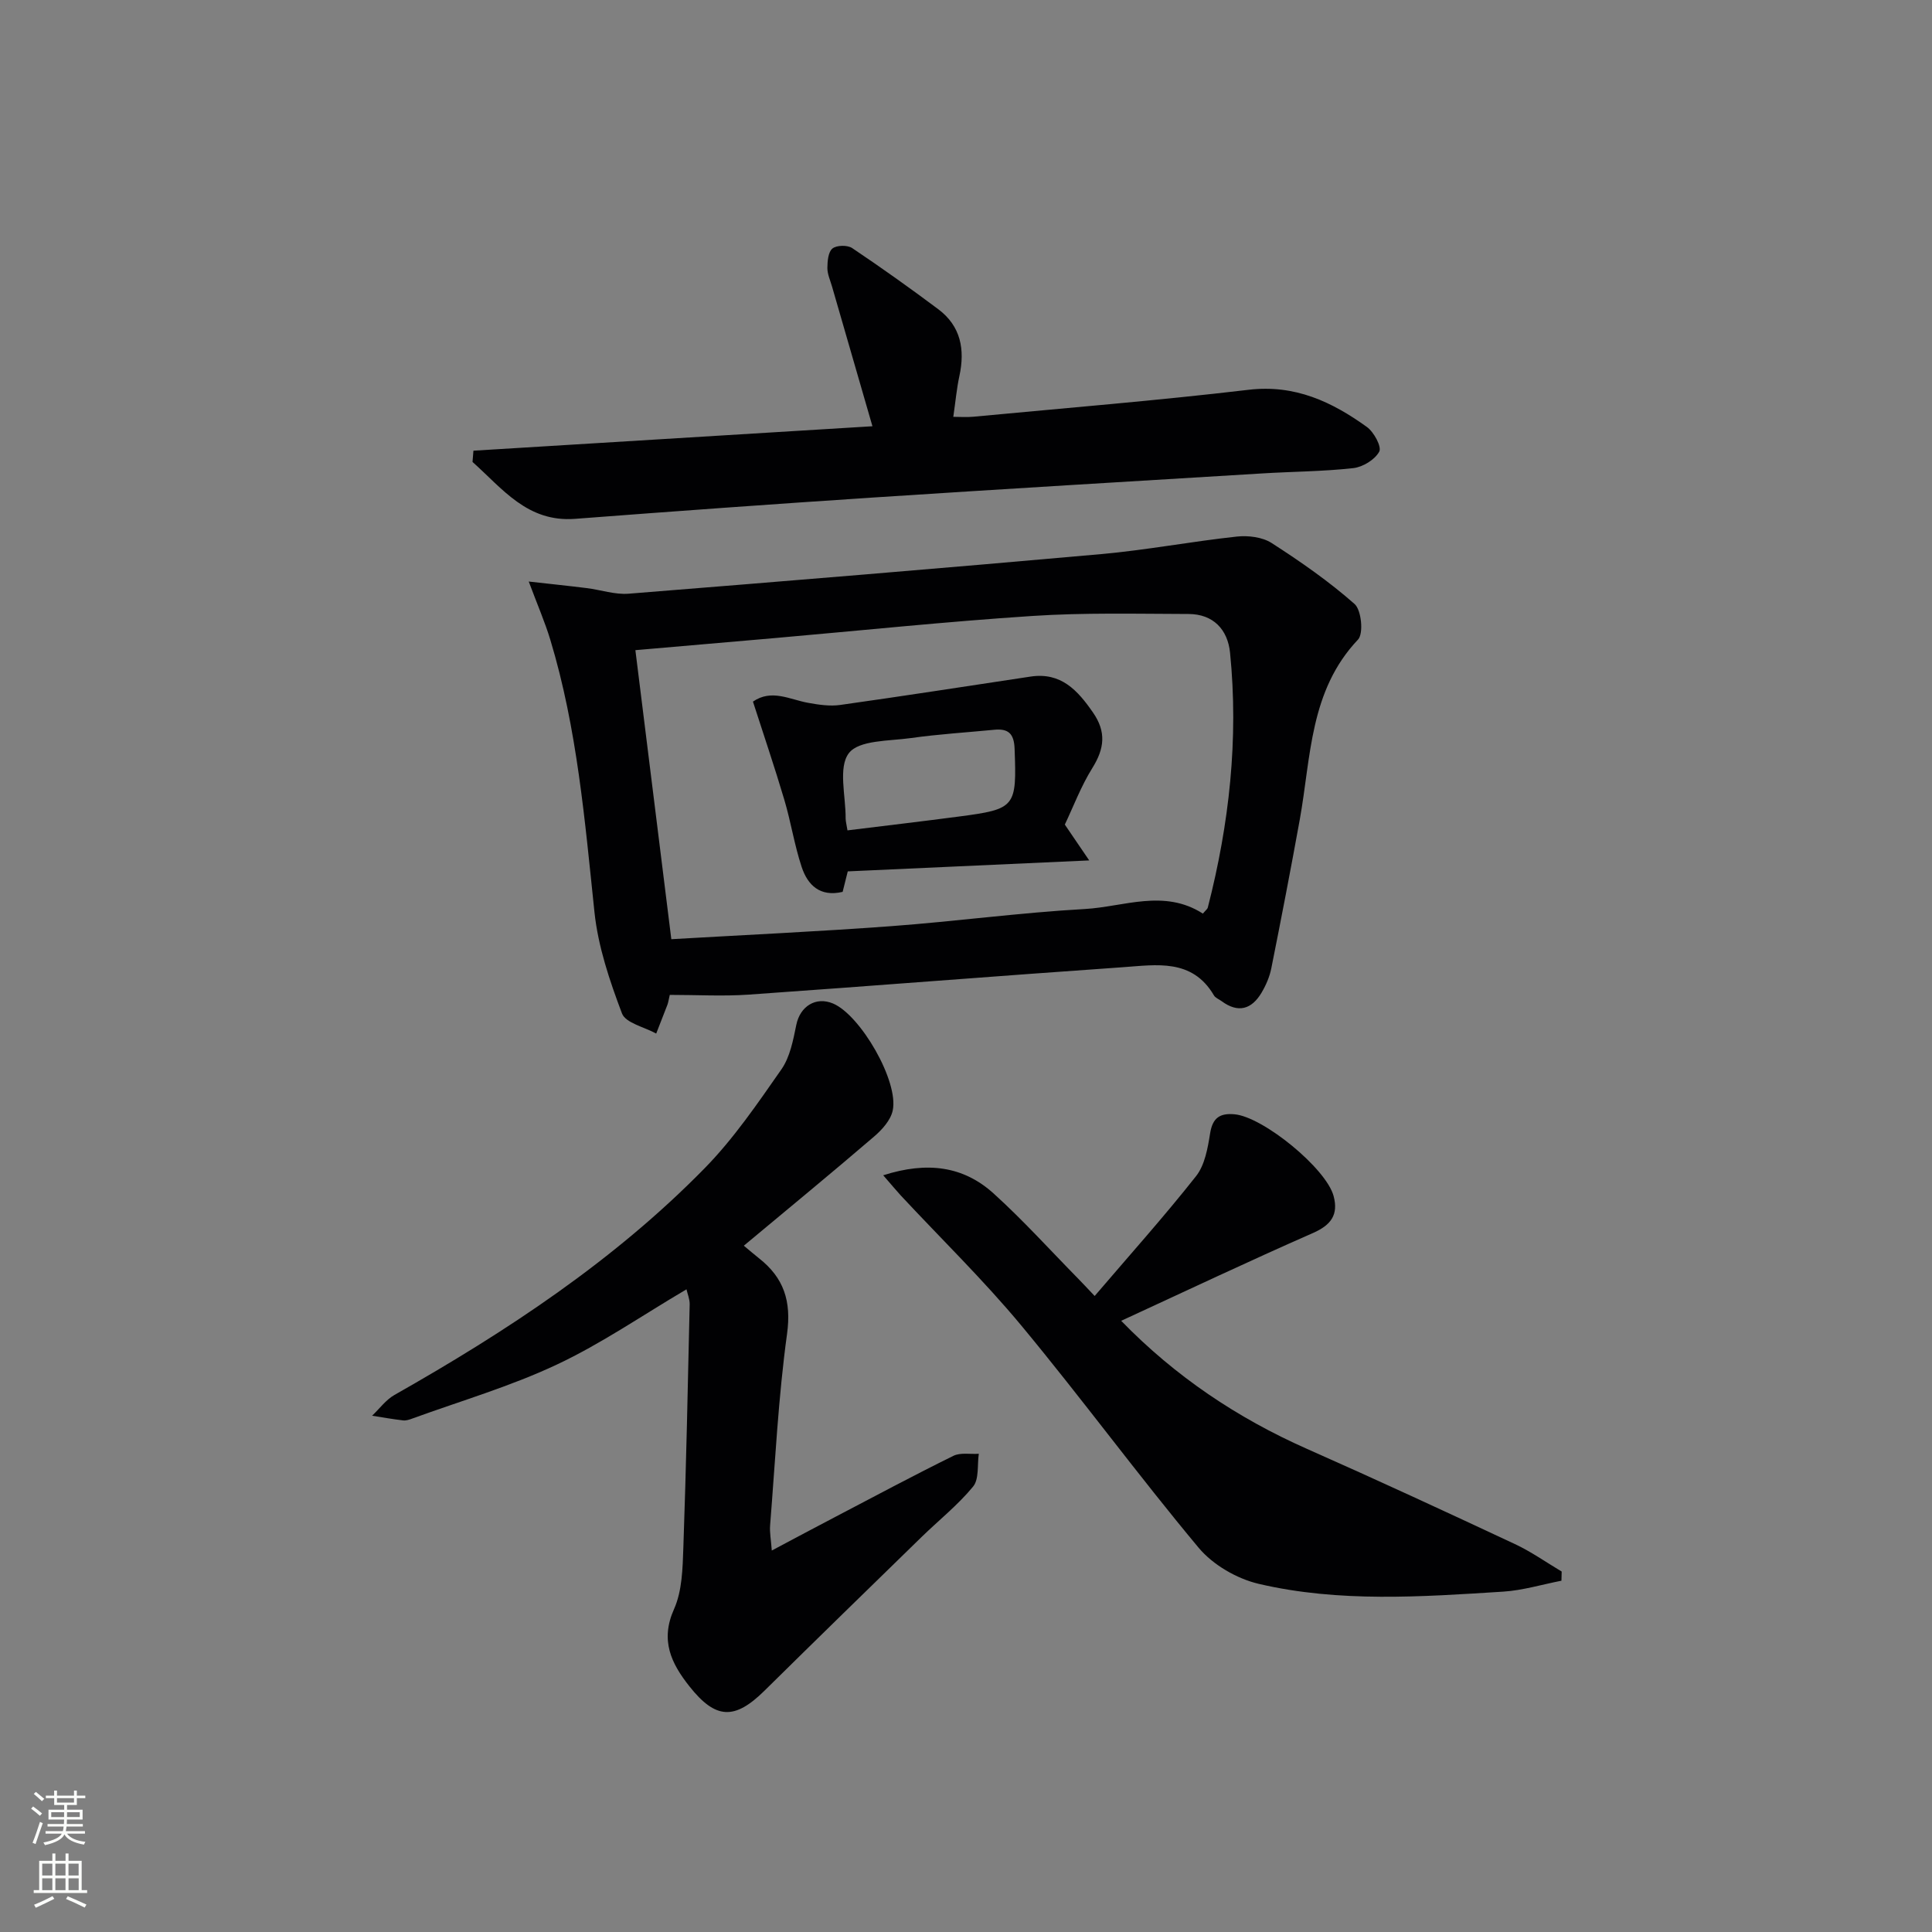
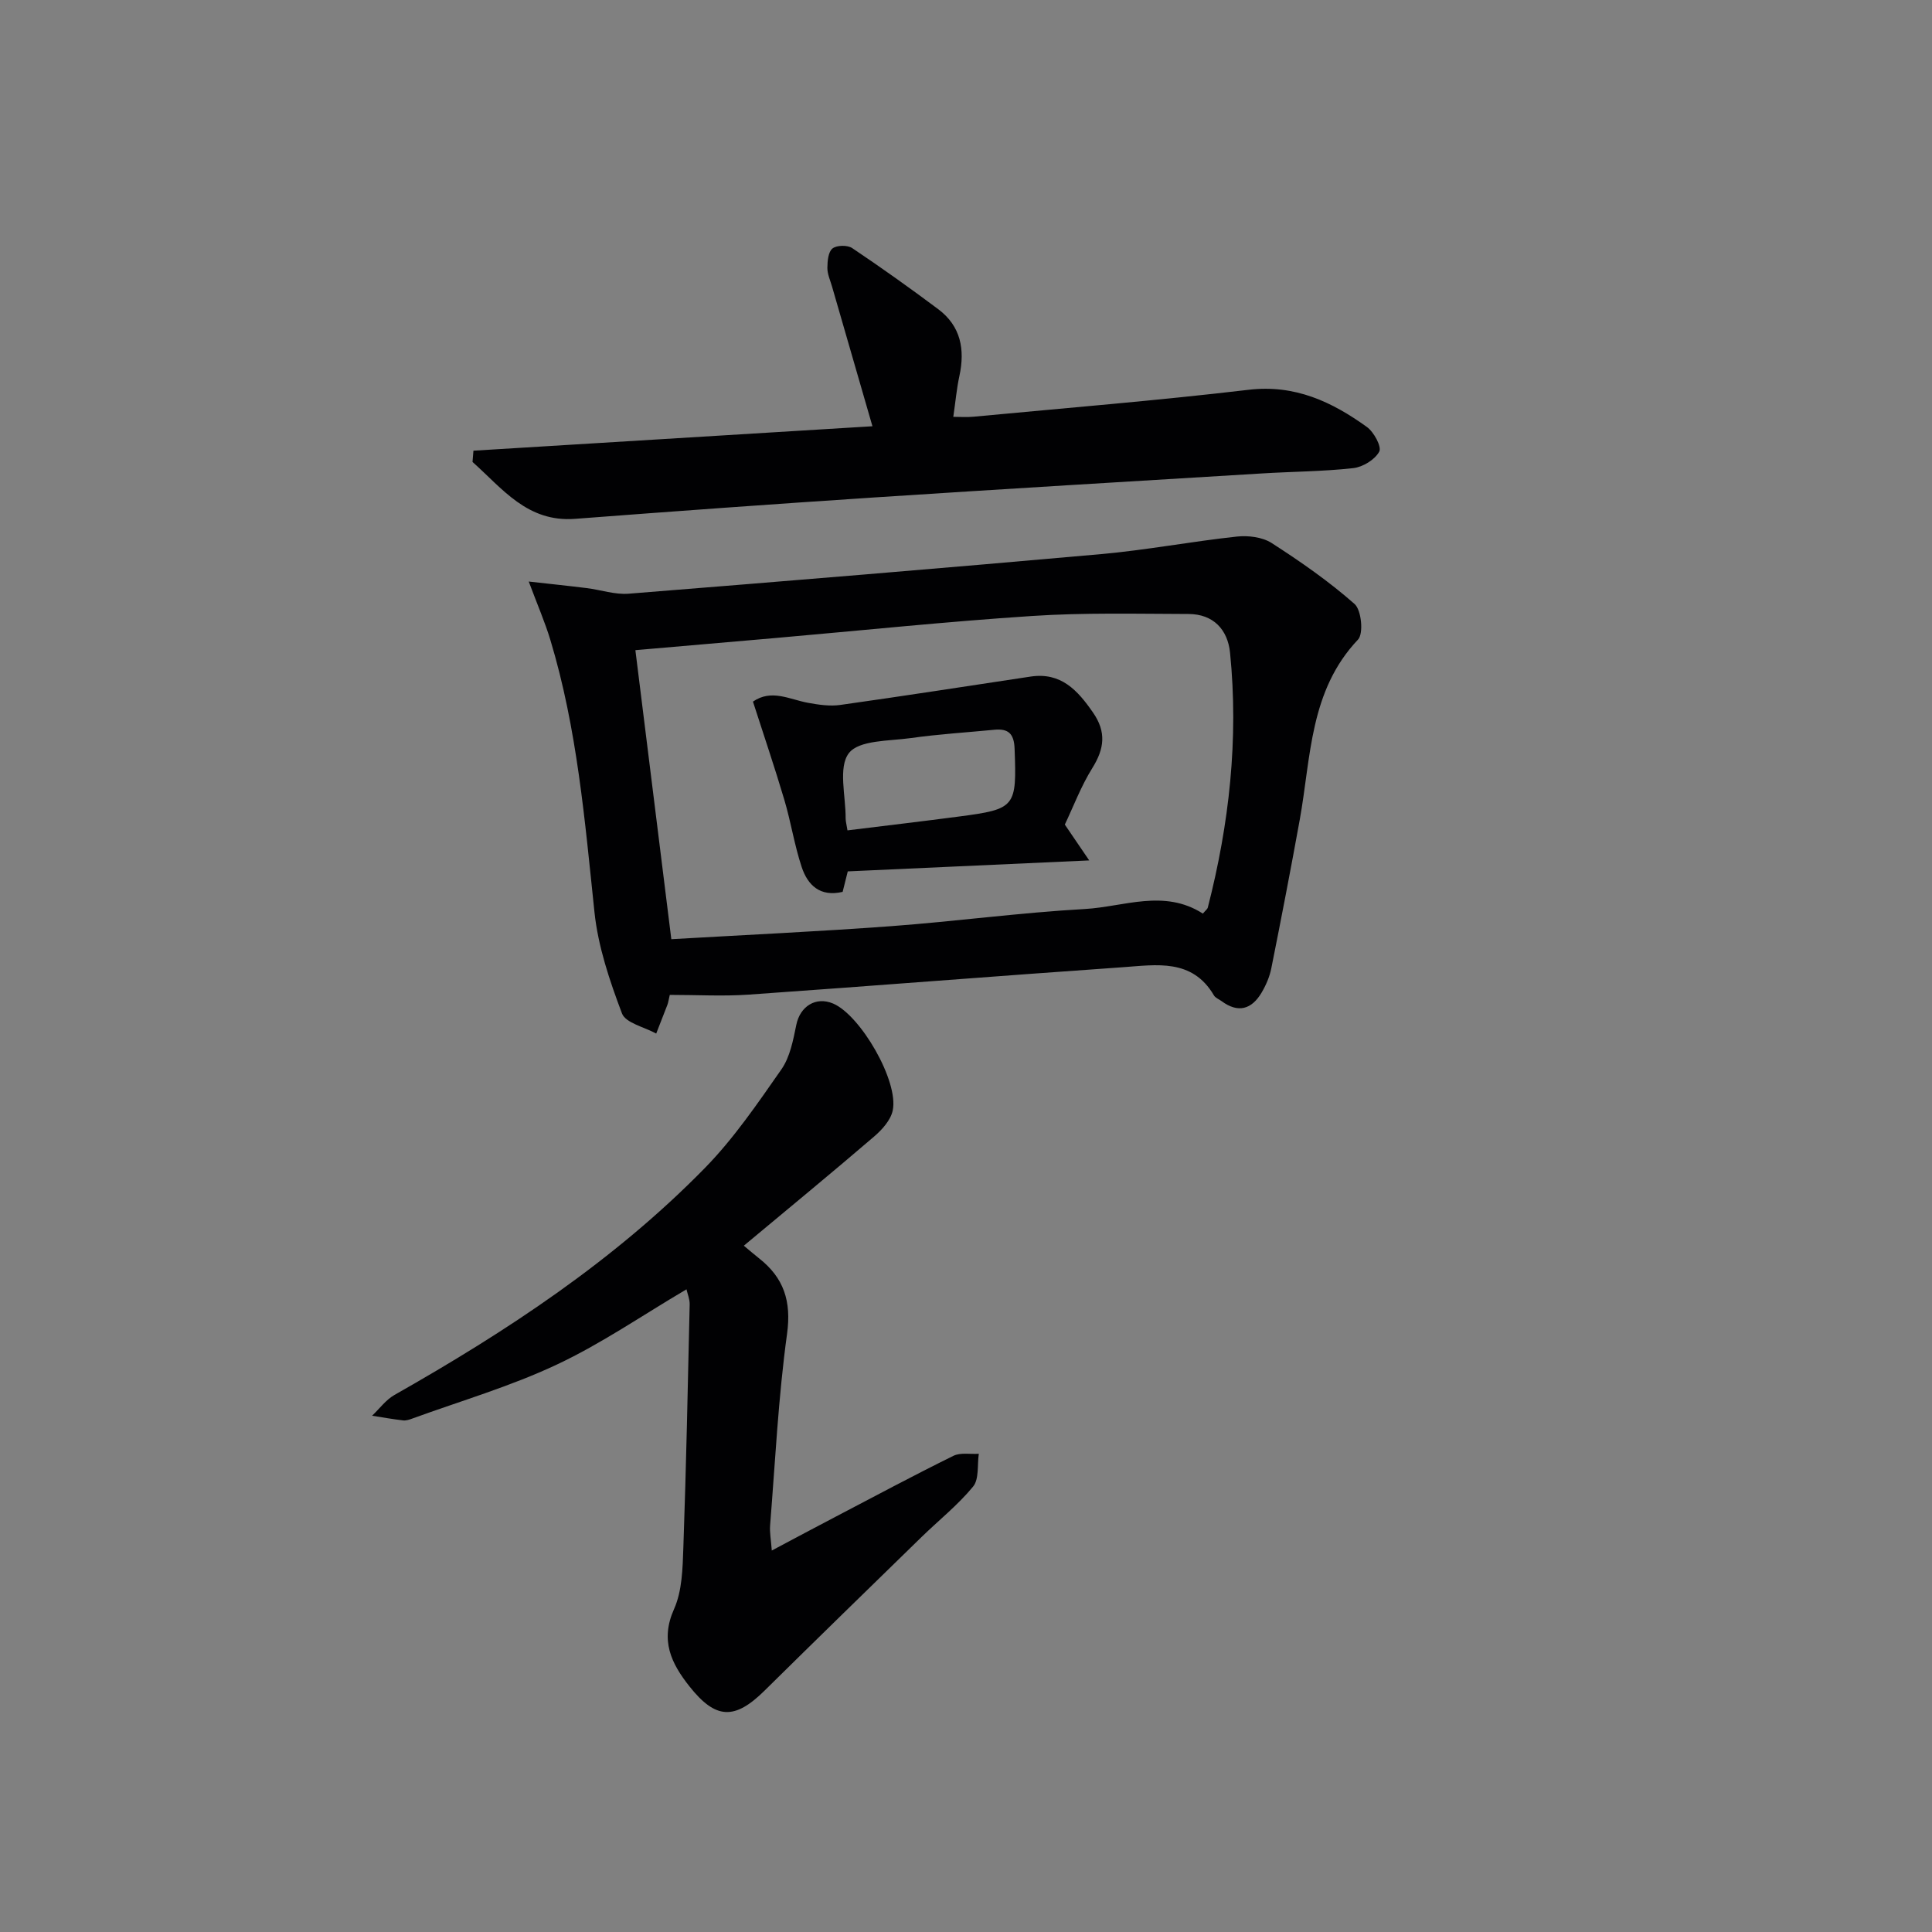
<svg xmlns="http://www.w3.org/2000/svg" enable-background="new 0 0 400 400" viewBox="0 0 400 400">
  <rect x="0" y="0" width="400" height="400" fill="#808080" stroke="none" />
  <g fill="#010103">
    <path d="m138.67 205.98c-.26 1.12-.32 1.6-.49 2.05-.76 1.99-1.55 3.98-2.32 5.96-2.45-1.36-6.34-2.18-7.09-4.18-2.55-6.75-4.94-13.82-5.69-20.94-2-19-3.58-38.03-9.15-56.43-1.09-3.6-2.6-7.07-4.46-12.04 4.5.51 8.25.89 12 1.36 2.91.36 5.85 1.39 8.69 1.16 32.62-2.61 65.24-5.29 97.84-8.2 9.39-.84 18.7-2.62 28.08-3.63 2.35-.25 5.27.1 7.19 1.33 5.98 3.85 11.87 7.94 17.18 12.63 1.42 1.25 1.89 6.13.71 7.37-10.05 10.61-9.72 24.33-12.06 37.29-1.86 10.27-3.84 20.53-5.89 30.77-.35 1.75-1.1 3.49-2.01 5.03-2.06 3.48-4.86 4.3-8.29 1.76-.53-.39-1.27-.66-1.58-1.19-4.51-7.68-11.93-6.31-18.83-5.83-25.86 1.8-51.7 3.87-77.56 5.68-5.3.36-10.64.05-16.27.05zm110.37-16.83c.62-.73.95-.95 1.02-1.24 4.45-17.33 6.4-34.91 4.61-52.76-.48-4.8-3.46-8.02-8.61-8.03-10.78-.03-21.6-.3-32.35.41-17.73 1.16-35.41 3.01-53.11 4.56-9.56.84-19.12 1.66-29.05 2.52 2.47 19.88 4.92 39.56 7.44 59.84 14.98-.87 30.22-1.57 45.42-2.69 13.42-.99 26.78-2.81 40.2-3.56 8.09-.46 16.4-4.2 24.43.95z" />
-     <path d="m142.13 266.94c-9.12 5.37-17.65 11.27-26.91 15.61-9.57 4.5-19.84 7.5-29.81 11.13-.62.23-1.31.47-1.94.4-2.15-.25-4.29-.63-6.43-.97 1.53-1.45 2.85-3.29 4.63-4.3 23.25-13.18 45.48-27.8 64.26-46.98 6-6.13 10.92-13.37 15.86-20.44 1.78-2.56 2.43-6.05 3.08-9.22.78-3.82 4.04-5.91 7.61-4.4 5.69 2.42 13.63 16.11 12.35 22.14-.42 2.01-2.22 4-3.88 5.42-8.81 7.56-17.78 14.93-26.95 22.58 1.17.97 2.14 1.81 3.14 2.6 5.14 4.04 6.74 8.87 5.81 15.66-1.81 13.14-2.45 26.44-3.51 39.68-.11 1.41.18 2.86.35 5.17 4.84-2.57 9.02-4.81 13.22-7 8.1-4.24 16.17-8.56 24.37-12.6 1.47-.73 3.5-.31 5.27-.43-.34 2.31.09 5.26-1.19 6.8-3.15 3.83-7.12 6.98-10.69 10.46-10.85 10.57-21.7 21.14-32.48 31.78-6.2 6.12-10.12 5.97-15.56-.9-3.76-4.75-6.08-9.5-3.18-15.98 1.69-3.78 1.78-8.43 1.93-12.71.59-16.8.93-33.6 1.31-50.4.02-1.07-.45-2.15-.66-3.1z" />
-     <path d="m182.86 243.33c9.17-2.93 16.63-1.87 22.86 3.77 6.15 5.57 11.74 11.77 17.57 17.7.8.81 1.56 1.64 3.35 3.52 7.19-8.42 14.36-16.41 20.99-24.81 1.82-2.3 2.42-5.8 2.91-8.85.51-3.22 2.01-4.23 5.04-3.96 5.9.51 18.99 11.18 20.53 16.93 1.03 3.86-.52 6-4.27 7.65-13.19 5.79-26.22 11.96-39.71 18.18 11.21 11.53 24.04 20.12 38.48 26.52 14.42 6.38 28.73 13.01 43.01 19.69 3.38 1.58 6.48 3.78 9.71 5.7-.02.63-.03 1.26-.05 1.9-4.01.78-8 2-12.04 2.26-16.92 1.07-33.95 2.29-50.63-1.61-4.53-1.06-9.48-3.93-12.44-7.47-12.57-15.05-24.18-30.9-36.7-45.99-7.82-9.42-16.65-18.01-25.01-26.99-.97-1.06-1.88-2.17-3.6-4.14z" />
+     <path d="m142.13 266.94c-9.12 5.37-17.65 11.27-26.91 15.61-9.57 4.5-19.84 7.5-29.81 11.13-.62.23-1.31.47-1.94.4-2.15-.25-4.29-.63-6.43-.97 1.53-1.45 2.85-3.29 4.63-4.3 23.25-13.18 45.48-27.8 64.26-46.98 6-6.13 10.92-13.37 15.86-20.44 1.78-2.56 2.43-6.05 3.08-9.22.78-3.82 4.04-5.91 7.61-4.4 5.69 2.42 13.63 16.11 12.35 22.14-.42 2.01-2.22 4-3.88 5.42-8.81 7.56-17.78 14.93-26.95 22.58 1.17.97 2.14 1.81 3.14 2.6 5.14 4.04 6.74 8.87 5.81 15.66-1.81 13.14-2.45 26.44-3.51 39.68-.11 1.41.18 2.86.35 5.17 4.84-2.57 9.02-4.81 13.22-7 8.1-4.24 16.17-8.56 24.37-12.6 1.47-.73 3.5-.31 5.27-.43-.34 2.31.09 5.26-1.19 6.8-3.15 3.83-7.12 6.98-10.69 10.46-10.85 10.57-21.7 21.14-32.48 31.78-6.2 6.12-10.12 5.97-15.56-.9-3.76-4.75-6.08-9.5-3.18-15.98 1.69-3.78 1.78-8.43 1.93-12.71.59-16.8.93-33.6 1.31-50.4.02-1.07-.45-2.15-.66-3.1" />
    <path d="m98.02 93.31c27.49-1.68 54.98-3.37 82.61-5.06-2.9-10.03-5.64-19.48-8.37-28.94-.37-1.28-.97-2.57-.96-3.85.01-1.39.17-3.3 1.05-4.01.87-.7 3.1-.74 4.08-.09 6.05 4.06 11.99 8.29 17.83 12.66 4.67 3.5 5.56 8.34 4.37 13.84-.56 2.57-.79 5.22-1.26 8.44 1.43 0 2.8.11 4.15-.02 19.01-1.8 38.04-3.34 57-5.58 9.58-1.13 17.23 2.48 24.48 7.7 1.45 1.04 3.1 4.1 2.56 5.1-.9 1.67-3.4 3.2-5.38 3.42-6.26.7-12.6.71-18.9 1.1-26.86 1.63-53.71 3.23-80.56 4.99-20.56 1.35-41.11 2.84-61.65 4.41-9.9.76-15.07-6.29-21.24-11.78.07-.79.13-1.56.19-2.33z" />
    <path d="m220.46 170.72c1.57 2.31 2.88 4.23 5.05 7.42-17.53.79-33.54 1.52-49.99 2.27-.3 1.2-.68 2.71-1.06 4.24-4.69 1.11-7.24-1.41-8.48-5.14-1.51-4.55-2.23-9.34-3.6-13.94-2.01-6.77-4.28-13.45-6.49-20.31 3.85-2.66 7.59-.44 11.4.25 2.19.4 4.52.75 6.69.44 13.14-1.85 26.25-3.89 39.38-5.87 6.3-.95 9.75 2.83 12.94 7.45 2.78 4.01 2.36 7.47-.14 11.48-2.34 3.75-3.93 7.99-5.7 11.71zm-45 1.2c8.03-.99 15.58-1.88 23.11-2.87 11.73-1.54 11.94-1.96 11.49-14.06-.12-3.13-1.32-4.18-4.21-3.9-5.76.56-11.56.91-17.28 1.72-4.48.63-10.72.39-12.82 3.12-2.26 2.95-.63 8.9-.67 13.54.01.63.2 1.27.38 2.45z" />
  </g>
-   <path d="m6.44 374.46.42-.45c.65.47 1.27.95 1.85 1.44l-.45.49c-.65-.56-1.25-1.06-1.82-1.48m.93 7.33-.63-.26c.55-1.36 1.05-2.8 1.53-4.33.19.1.38.19.59.27-.47 1.29-.96 2.73-1.49 4.32m-.38-10.38.44-.42c.43.34 1.01.82 1.74 1.44l-.49.49c-.53-.51-1.09-1.01-1.69-1.51m2.5.35h1.72v-1.04h.59v1.04h3.52v-1.04h.59v1.04h1.75v.53h-1.75v1.42h-2.03v.97h3.22v2.03h-3.24c0 .35-.01.66-.03.93h3.32v.53h-3.37c-.03.27-.08.58-.15.94h3.96v.53h-3.71c.67.92 1.93 1.48 3.79 1.68-.13.24-.23.44-.29.59-2.13-.38-3.48-1.08-4.04-2.12-.43.97-1.77 1.72-4.03 2.23-.09-.19-.2-.37-.33-.55 2.1-.42 3.37-1.03 3.81-1.83h-3.36v-.53h3.58c.08-.29.13-.61.16-.94h-3.33v-.53h3.39c.02-.27.04-.58.04-.93h-3.23v-2.03h3.25v-.97h-2.07v-1.42h-1.73zm1.12 3.44v1h2.65c.01-.3.02-.44.01-.4v-.25-.35zm1.19-2h3.52v-.91h-3.52zm4.71 2h-2.63v.59c0 .15-.01.28-.01.4h2.64z" fill="#fbfcfa" />
-   <path d="m13.56 383.74h.63v1.52h2.72v6.07h1.13v.6h-11.06v-.6h1.13v-6.07h2.73v-1.52h.63v1.52h2.1v-1.52zm-2.69 8.83.38.56c-1.24.63-2.53 1.25-3.85 1.85-.1-.21-.21-.42-.34-.63 1.37-.55 2.63-1.15 3.81-1.78m-2.13-4.27h2.1v-2.45h-2.1zm0 3.04h2.1v-2.46h-2.1zm2.72-3.04h2.1v-2.45h-2.1zm0 3.04h2.1v-2.46h-2.1zm6.07 3.6c-1.41-.71-2.7-1.3-3.86-1.78l.35-.56c1.45.62 2.75 1.19 3.88 1.72zm-1.25-9.09h-2.1v2.45h2.1zm-2.09 5.49h2.1v-2.46h-2.1z" fill="#fbfcfa" />
</svg>